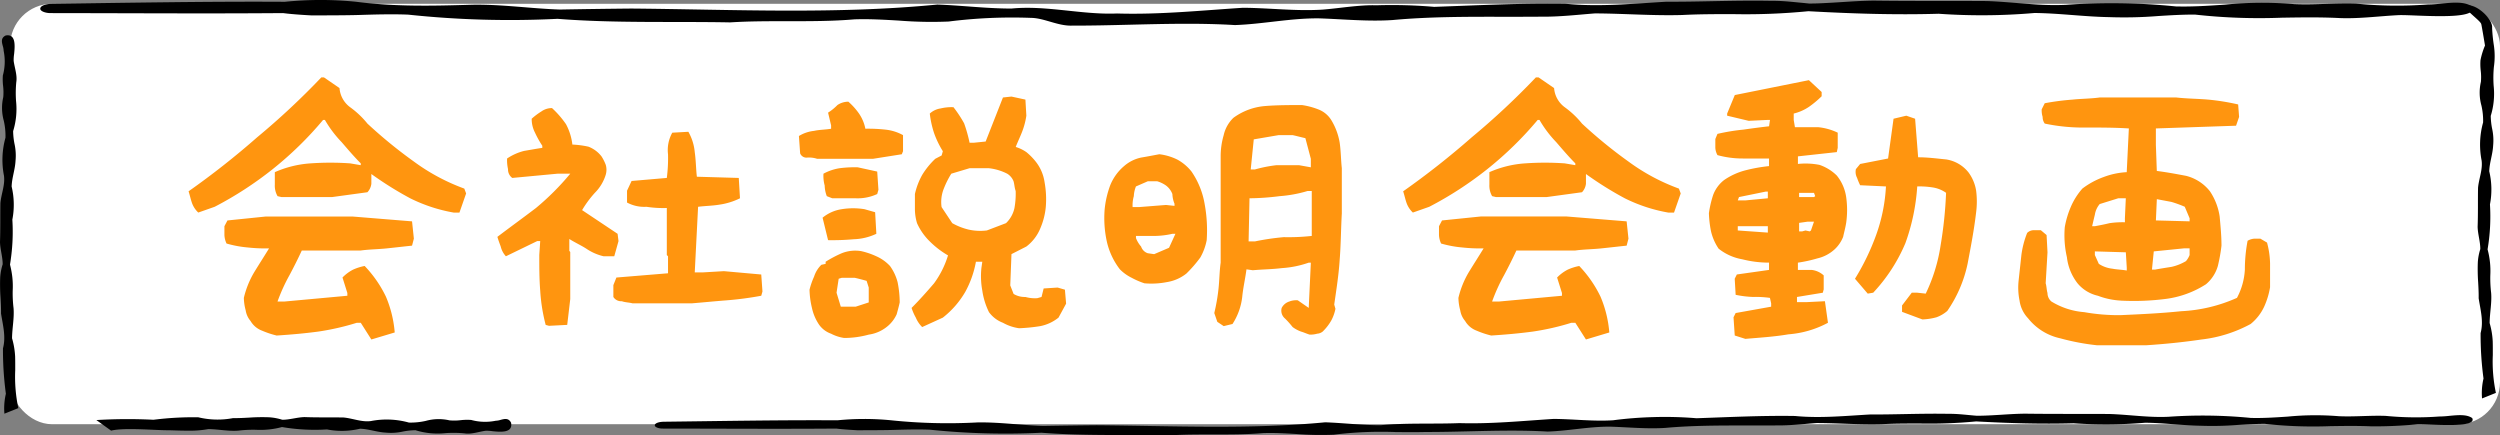
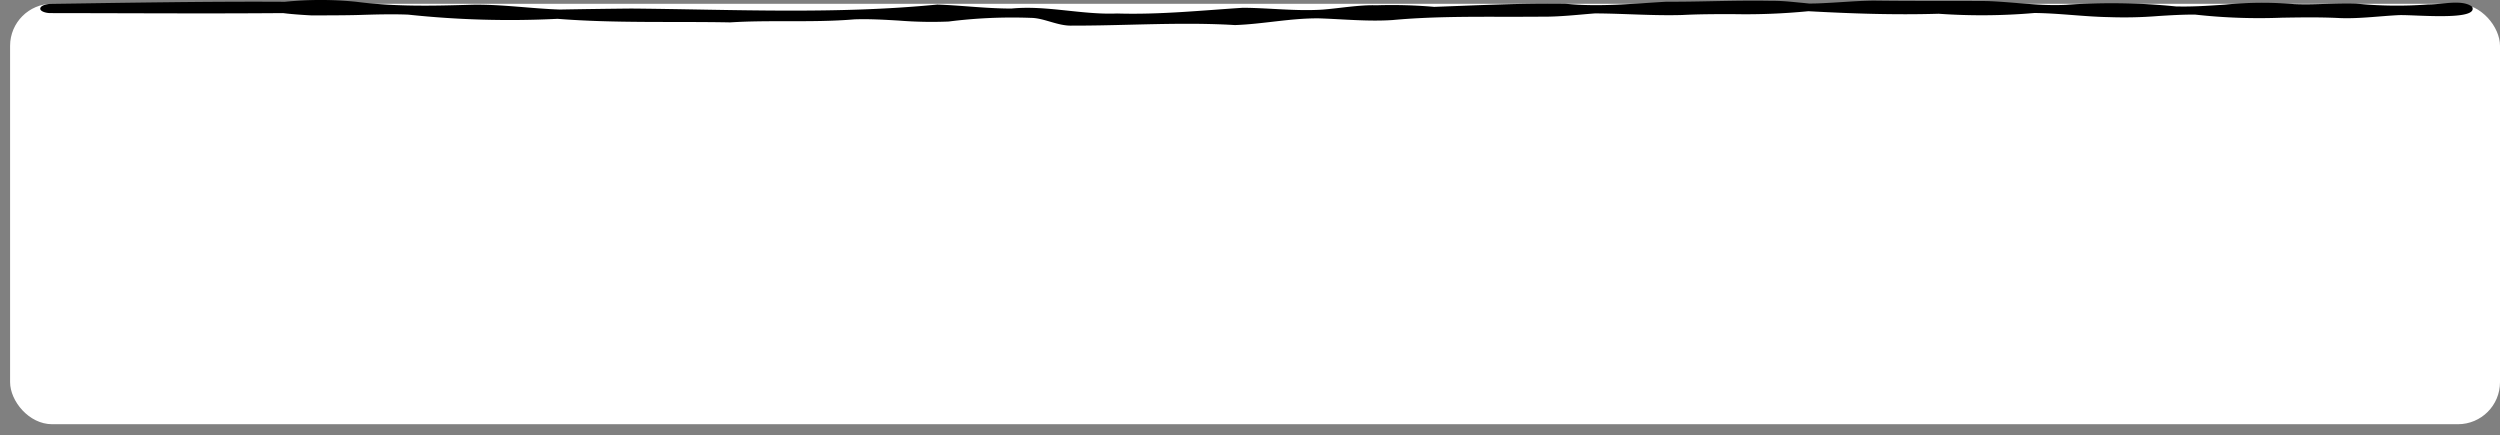
<svg xmlns="http://www.w3.org/2000/svg" width="535.16" height="93.198" viewBox="0 0 535.16 93.198">
  <rect x="0" y="0" width="535.16" height="93.198" fill="#808080" stroke="none" />
  <g id="グループ_10024" data-name="グループ 10024" transform="translate(3718.16 -3442.19)">
    <g id="グループ_9724" data-name="グループ 9724" transform="translate(-3715.584 3443.107)">
      <rect id="長方形_3162" data-name="長方形 3162" width="533" height="90" rx="9" transform="translate(-0.416 -0.107)" fill="#fff" />
    </g>
-     <path id="パス_54990" data-name="パス 54990" d="M-184.665,2.86l5-1.5a24.6,24.6,0,0,0-1.885-7.67,25.382,25.382,0,0,0-4.55-6.565,10.92,10.92,0,0,0-2.47.78,8.646,8.646,0,0,0-2.275,1.69l1.04,3.315V-6.5l-13.455,1.235h-1.495a38.28,38.28,0,0,1,2.535-5.59c.975-1.82,1.82-3.51,2.665-5.33h12.61c1.885-.26,3.77-.26,5.59-.455,1.885-.195,3.51-.39,5.4-.585l.39-1.5-.39-3.7-12.8-1.04h-18.46l-8.255.845-.65,1.235V-19.5a4.7,4.7,0,0,0,.455,1.82,23.583,23.583,0,0,0,4.55.845,35.021,35.021,0,0,0,4.55.195c-1.04,1.69-2.08,3.315-3.12,5.005a19.485,19.485,0,0,0-2.275,5.59,10.951,10.951,0,0,0,.39,2.665,4.591,4.591,0,0,0,1.04,2.275,4.781,4.781,0,0,0,2.47,2.08,19.52,19.52,0,0,0,3.12,1.04c3.12-.2,5.98-.455,8.905-.845a53.957,53.957,0,0,0,8.255-1.885h.845Zm-37.05-27.17,3.51-1.235A76.532,76.532,0,0,0-205.79-33.6,75.043,75.043,0,0,0-195-44.135h.39a24.558,24.558,0,0,0,3.575,4.745c1.235,1.43,2.665,3.12,4.1,4.55v.39l-2.275-.39a61.082,61.082,0,0,0-8.45,0,22.542,22.542,0,0,0-7.67,1.885v2.665a4.479,4.479,0,0,0,.585,2.47l.845.2h10.79l7.6-1.04a3.182,3.182,0,0,0,.845-1.82v-2.08a74,74,0,0,0,8.32,5.2,33.945,33.945,0,0,0,9.3,3.055h1.235l1.43-4.095-.39-1.04a43.052,43.052,0,0,1-10.79-5.785,100.277,100.277,0,0,1-9.945-8.125,19.174,19.174,0,0,0-3.705-3.51,5.619,5.619,0,0,1-2.275-4.1l-3.315-2.275h-.585A159.132,159.132,0,0,1-209.1-40.43a173.685,173.685,0,0,1-14.69,11.57c.26.845.455,1.69.65,2.275A5.225,5.225,0,0,0-221.715-24.31ZM-146.64-.065l3.9-.2.65-5.525V-15.86l-.2-.26v-2.535c1.105.715,2.535,1.365,3.64,2.08a11.115,11.115,0,0,0,3.705,1.625h2.275l.91-3.25-.195-1.56-7.6-5.07a22.513,22.513,0,0,1,2.73-3.7,9.367,9.367,0,0,0,2.34-3.9,3.769,3.769,0,0,0,0-2.08,9.5,9.5,0,0,0-.91-1.82,6.472,6.472,0,0,0-2.795-2.08,19.978,19.978,0,0,0-3.445-.455A12.2,12.2,0,0,0-143-43.225a20.2,20.2,0,0,0-2.99-3.445,3.794,3.794,0,0,0-2.275.715,14.457,14.457,0,0,0-2.08,1.56,6.35,6.35,0,0,0,.715,2.99,20.079,20.079,0,0,0,1.56,2.795v.455c-1.365.195-2.73.455-3.9.65a11.546,11.546,0,0,0-3.64,1.625,8.731,8.731,0,0,0,.2,2.275,2.222,2.222,0,0,0,.91,1.885l9.685-.91h2.73a55.993,55.993,0,0,1-7.345,7.345c-2.73,2.08-5.525,4.1-8.255,6.175.2.715.455,1.365.715,2.08a4.657,4.657,0,0,0,1.105,2.08l6.695-3.25h.65l-.2,2.99c0,2.535,0,5.07.2,7.605a37.692,37.692,0,0,0,1.17,7.345Zm17.875-4.81h12.675c2.47-.2,5-.455,7.54-.65a71.049,71.049,0,0,0,7.345-.975l.26-.91-.26-3.64-7.995-.715-4.42.26h-1.82l.715-14.04c1.56-.2,2.99-.2,4.55-.455a14.581,14.581,0,0,0,4.42-1.365l-.26-4.355-8.97-.26c-.195-1.625-.195-3.445-.455-5.265a10.743,10.743,0,0,0-1.365-4.355l-3.445.195a7.6,7.6,0,0,0-.91,4.615,33.133,33.133,0,0,1-.26,5.07l-7.54.65-.975,2.08v2.535a7.726,7.726,0,0,0,4.16.91,23.427,23.427,0,0,0,4.355.26V-15.21l.26.26v3.64l-11.05.91-.65,1.625V-6.24a1.966,1.966,0,0,0,1.82.91C-130.39-5.07-129.415-5.07-128.765-4.875Zm45.305,7.41a19.807,19.807,0,0,0,5.265-.715A8.008,8.008,0,0,0-73.84-.26a7.25,7.25,0,0,0,1.625-2.275c.195-.715.455-1.625.65-2.535a22.4,22.4,0,0,0-.455-4.355,10.352,10.352,0,0,0-1.625-3.445,8.962,8.962,0,0,0-2.925-2.08,16,16,0,0,0-3.25-1.105,7.788,7.788,0,0,0-4.16.455,25.368,25.368,0,0,0-3.445,1.82v.455l-.91.2a6.121,6.121,0,0,0-1.56,2.535,15.9,15.9,0,0,0-.975,2.8,18.239,18.239,0,0,0,.52,3.9A10.137,10.137,0,0,0-88.79-.26a5.319,5.319,0,0,0,2.535,1.885A8.809,8.809,0,0,0-83.46,2.535ZM-46.02.455A37.188,37.188,0,0,0-41.47,0a8.964,8.964,0,0,0,3.9-1.82l1.625-2.99L-36.2-7.8l-1.56-.455-2.99.195-.455,1.82-.91.26a7.417,7.417,0,0,1-2.535-.26,4.606,4.606,0,0,1-2.535-.65L-47.9-8.71l.26-6.7,3.185-1.625a9.274,9.274,0,0,0,2.99-3.9,15.128,15.128,0,0,0,1.17-4.55,20.386,20.386,0,0,0-.26-5.33,9.224,9.224,0,0,0-2.015-4.55,12.885,12.885,0,0,0-1.885-1.885,8.177,8.177,0,0,0-2.275-1.1c.455-1.17.91-2.08,1.365-3.25a15.843,15.843,0,0,0,.91-3.445l-.2-3.445-2.99-.65-1.82.2-3.7,9.425-2.535.26h-.91a30.357,30.357,0,0,0-1.17-4.16,26.208,26.208,0,0,0-2.275-3.445,9.733,9.733,0,0,0-2.73.26,4.37,4.37,0,0,0-2.34,1.1,20.957,20.957,0,0,0,.91,4.16,19.667,19.667,0,0,0,1.885,3.9l-.26.91-1.365.715a16.685,16.685,0,0,0-2.795,3.445,15.123,15.123,0,0,0-1.56,4.1v3.25a10.686,10.686,0,0,0,.455,2.99,12.777,12.777,0,0,0,2.73,3.9,18.879,18.879,0,0,0,3.9,2.99,19.843,19.843,0,0,1-2.99,5.98c-1.56,1.82-3.185,3.64-4.81,5.265a11.265,11.265,0,0,0,.91,2.08A6.148,6.148,0,0,0-66.755.2l4.42-2.015a19.275,19.275,0,0,0,4.81-5.525A21.147,21.147,0,0,0-55.25-13.78h1.365l-.195,1.365a16.978,16.978,0,0,0,.195,4.81,15.3,15.3,0,0,0,1.43,4.615,6.6,6.6,0,0,0,2.99,2.275A9.849,9.849,0,0,0-46.02.455ZM-78.195-5.07l-2.795.91h-3.185l-.91-2.99.455-2.99.65-.2h2.795c.91.2,1.82.455,2.535.65l.455,1.43ZM-86.9-18.4a51.1,51.1,0,0,0,5.46-.195,12.173,12.173,0,0,0,4.875-1.17l-.26-4.615-2.275-.65a15.332,15.332,0,0,0-4.875,0,8.4,8.4,0,0,0-4.1,1.82Zm38.09-3.64-4.095,1.56a11.309,11.309,0,0,1-3.965-.195,13.557,13.557,0,0,1-3.445-1.365L-62.6-25.48a7.633,7.633,0,0,1,.455-3.9,18.958,18.958,0,0,1,1.625-3.25l3.9-1.17h4.16a11.327,11.327,0,0,1,3.9,1.17,3.309,3.309,0,0,1,1.365,1.625c.195.65.195,1.365.455,2.08a17.471,17.471,0,0,1-.26,3.64A6.3,6.3,0,0,1-48.815-22.035ZM-86-27.365h5.005a9.948,9.948,0,0,0,4.615-.91l.26-.91-.26-3.9-4.16-.91a24.862,24.862,0,0,0-3.9.195,10.821,10.821,0,0,0-3.445,1.17,7.8,7.8,0,0,0,.26,2.535,6.752,6.752,0,0,0,.455,2.275Zm-3.25-8.45h11.96l6.175-.975.26-.65v-3.445a9.916,9.916,0,0,0-3.705-1.17,34.035,34.035,0,0,0-4.355-.2,8.713,8.713,0,0,0-1.365-3.25,14.1,14.1,0,0,0-2.275-2.535,4.146,4.146,0,0,0-2.34.715A11.05,11.05,0,0,1-86.9-45.695l.65,2.73v.715c-1.17.2-2.535.2-3.64.455a7.728,7.728,0,0,0-3.25,1.1l.26,3.705a1.442,1.442,0,0,0,1.56.91A5.554,5.554,0,0,1-89.245-35.815ZM16.185,1.82a5.43,5.43,0,0,0,1.625-.2,2.12,2.12,0,0,0,1.17-.455A10.756,10.756,0,0,0,20.8-1.17a8.94,8.94,0,0,0,.91-2.535l-.26-.91c.455-3.185.975-6.435,1.17-9.62.26-3.25.26-6.435.455-9.88V-33.8c-.195-1.82-.195-3.64-.455-5.46a13.583,13.583,0,0,0-1.82-4.875,5.618,5.618,0,0,0-2.8-2.275,15.843,15.843,0,0,0-3.445-.91c-2.47,0-5.265,0-7.8.2A13.3,13.3,0,0,0-.13-44.59a7.374,7.374,0,0,0-2.08,3.705,16.153,16.153,0,0,0-.65,4.615v22.685c-.26,1.885-.26,3.7-.455,5.525A40.254,40.254,0,0,1-4.225-2.8l.65,1.885L-2.21,0-.325-.455A13.447,13.447,0,0,0,1.755-6.24c.195-2.015.65-3.9.91-5.915l1.365.195c2.08-.195,4.095-.195,6.175-.455a21.276,21.276,0,0,0,5.785-1.17h.455L15.99-3.9,13.65-5.525a3.992,3.992,0,0,0-1.82.26A2.756,2.756,0,0,0,10.205-3.9a2.181,2.181,0,0,0,.715,2.275A19.383,19.383,0,0,1,12.545.2a7.051,7.051,0,0,0,1.82.975C15.015,1.365,15.535,1.625,16.185,1.82ZM-19.175-9.165a17.109,17.109,0,0,0,4.81-.26,8.975,8.975,0,0,0,4.16-1.82,27.51,27.51,0,0,0,2.99-3.445A12.072,12.072,0,0,0-5.85-18.4,30.937,30.937,0,0,0-6.3-26.2a17.351,17.351,0,0,0-2.8-6.89,10.035,10.035,0,0,0-2.99-2.535,11.907,11.907,0,0,0-3.9-1.17c-1.365.26-2.73.52-3.9.715a8.043,8.043,0,0,0-3.64,1.82,10.5,10.5,0,0,0-2.99,4.16,20.434,20.434,0,0,0-1.17,5.07,23.5,23.5,0,0,0,.455,6.89,15.208,15.208,0,0,0,2.8,5.98,9.383,9.383,0,0,0,2.535,1.82A16.434,16.434,0,0,0-19.175-9.165Zm5.265-7.605-3.185,1.365L-18.46-15.6a2.239,2.239,0,0,1-1.43-1.43,5.947,5.947,0,0,1-1.1-1.82v-.455H-16.9a18.046,18.046,0,0,0,3.705-.455h.65Zm30.55-2.535a46.025,46.025,0,0,1-5.98.26,52.456,52.456,0,0,0-6.175.91H3.12l.195-9.23A53.536,53.536,0,0,0,9.75-27.82a27.632,27.632,0,0,0,5.98-1.1h.91ZM-12.74-25.74l-1.82-.195-5.785.455H-21.71a7.2,7.2,0,0,1,.26-2.34,6.328,6.328,0,0,1,.455-2.08l2.535-1.105h2.015a6.271,6.271,0,0,1,1.885.91,4.1,4.1,0,0,1,1.365,1.82,6,6,0,0,0,.455,2.08Zm29.185-8.255L13.91-34.45H9.1a28.96,28.96,0,0,0-4.615.91h-.91l.65-6.435,5.33-.91h2.99c.91.195,1.82.455,2.73.65l1.17,4.42ZM75.335,2.86l5-1.5a24.6,24.6,0,0,0-1.885-7.67A25.382,25.382,0,0,0,73.9-12.87a10.92,10.92,0,0,0-2.47.78A8.646,8.646,0,0,0,69.16-10.4L70.2-7.085V-6.5L56.745-5.265h-1.5a38.281,38.281,0,0,1,2.535-5.59c.975-1.82,1.82-3.51,2.665-5.33H73.06c1.885-.26,3.77-.26,5.59-.455,1.885-.195,3.51-.39,5.395-.585l.39-1.5-.39-3.7-12.8-1.04H52.78l-8.255.845-.65,1.235V-19.5a4.7,4.7,0,0,0,.455,1.82,23.583,23.583,0,0,0,4.55.845,35.021,35.021,0,0,0,4.55.195c-1.04,1.69-2.08,3.315-3.12,5.005a19.485,19.485,0,0,0-2.275,5.59,10.951,10.951,0,0,0,.39,2.665,4.592,4.592,0,0,0,1.04,2.275,4.781,4.781,0,0,0,2.47,2.08,19.52,19.52,0,0,0,3.12,1.04c3.12-.2,5.98-.455,8.9-.845A53.957,53.957,0,0,0,72.215-.715h.845ZM38.285-24.31l3.51-1.235A76.532,76.532,0,0,0,54.21-33.6,75.043,75.043,0,0,0,65-44.135h.39a24.558,24.558,0,0,0,3.575,4.745c1.235,1.43,2.665,3.12,4.095,4.55v.39l-2.275-.39a61.082,61.082,0,0,0-8.45,0,22.542,22.542,0,0,0-7.67,1.885v2.665a4.479,4.479,0,0,0,.585,2.47l.845.2h10.79l7.605-1.04a3.182,3.182,0,0,0,.845-1.82v-2.08a74,74,0,0,0,8.32,5.2,33.945,33.945,0,0,0,9.3,3.055h1.235l1.43-4.095-.39-1.04a43.051,43.051,0,0,1-10.79-5.785,100.277,100.277,0,0,1-9.945-8.125,19.174,19.174,0,0,0-3.705-3.51,5.619,5.619,0,0,1-2.275-4.1l-3.315-2.275H64.61A159.132,159.132,0,0,1,50.9-40.43a173.685,173.685,0,0,1-14.69,11.57c.26.845.455,1.69.65,2.275A5.225,5.225,0,0,0,38.285-24.31ZM109.46,2.73c2.99-.26,6.24-.455,9.23-.975a21.193,21.193,0,0,0,8.45-2.47l-.65-4.615-3.9.195h-2.08V-6.24l5.525-.91.195-.715v-2.99a4.62,4.62,0,0,0-2.535-1.17h-2.99v-1.56a29.613,29.613,0,0,0,4.16-.91,8.168,8.168,0,0,0,3.64-1.885,7.269,7.269,0,0,0,1.885-2.73c.195-.91.455-1.82.65-2.99a19.666,19.666,0,0,0,0-5.525,9.433,9.433,0,0,0-2.015-4.615,9.72,9.72,0,0,0-3.7-2.275,15.34,15.34,0,0,0-4.615-.2v-1.625l8.32-.91.2-.91v-3.25a12.537,12.537,0,0,0-4.16-1.17h-5l-.26-1.56V-45.5a10.154,10.154,0,0,0,3.25-1.43,21.086,21.086,0,0,0,2.73-2.275v-.91l-2.73-2.535-15.86,3.185L105.56-45.5v.455l4.615,1.1,4.1-.195h.455l-.195,1.365c-1.82.2-3.705.455-5.525.715a42.524,42.524,0,0,0-5.525.91l-.455,1.1v1.885a3.672,3.672,0,0,0,.455,1.56A20.34,20.34,0,0,0,109-35.88h5.525v1.625a34.606,34.606,0,0,0-5.07.91,14.468,14.468,0,0,0-4.55,2.08,7.257,7.257,0,0,0-2.34,3.185,22.852,22.852,0,0,0-.91,3.9,22.957,22.957,0,0,0,.455,3.9,11.115,11.115,0,0,0,1.625,3.7,11.161,11.161,0,0,0,5.07,2.275,22.973,22.973,0,0,0,5.72.715v1.56l-6.89.975-.455.91.2,3.445a21.389,21.389,0,0,0,3.7.455,22.382,22.382,0,0,1,3.64.2l.26,1.17v.715L107.38-2.8l-.455.91.26,3.9Zm37.895-4.16a13.15,13.15,0,0,0,2.99-.455,7.3,7.3,0,0,0,2.34-1.365,27.766,27.766,0,0,0,4.355-10.14c.65-3.445,1.365-7.085,1.82-10.985a18.277,18.277,0,0,0,0-4.615,8.94,8.94,0,0,0-1.625-3.9,7.576,7.576,0,0,0-4.81-2.795c-2.08-.2-3.9-.455-5.98-.455l-.65-8.255-1.885-.65-2.73.65-1.17,8.515-5.98,1.17-.91,1.105a2.761,2.761,0,0,0,.26,1.885,12.625,12.625,0,0,0,.65,1.56l5.525.26a36.057,36.057,0,0,1-2.08,10.335,50.239,50.239,0,0,1-4.55,9.425l2.73,3.185,1.17-.2a35.8,35.8,0,0,0,6.89-10.6A43.963,43.963,0,0,0,146.25-29.9a17.832,17.832,0,0,1,3.185.195,6.723,6.723,0,0,1,2.99,1.17,88.935,88.935,0,0,1-1.17,11.245A36.13,36.13,0,0,1,148.07-6.955l-1.82-.2h-1.17L143-4.42v1.365ZM114.27-20.02l-6.435-.455v-.91h6.435Zm9.23-.455-.26.2-.91-.2-.715.2h-.65V-22.1l1.82-.26h1.365Zm-9.23-6.89-4.81.455h-1.625l.26-.715,5.72-1.17h.455Zm10.14-.455-.26.2h-3.185v-.91h3.185ZM184.73,4.1h10.53c3.965-.26,7.865-.65,11.83-1.235A28.892,28.892,0,0,0,217.62-.455a10.38,10.38,0,0,0,2.925-3.77,16.66,16.66,0,0,0,1.235-4.1v-5.005a18.31,18.31,0,0,0-.65-4.55l-1.43-.845h-1.235a3.378,3.378,0,0,0-1.495.455,33.1,33.1,0,0,0-.585,6.175,14.461,14.461,0,0,1-1.69,6.045,32.969,32.969,0,0,1-11.96,2.86c-4.355.455-8.71.65-13.065.845A42.115,42.115,0,0,1,182-2.99a15.729,15.729,0,0,1-7.02-2.275,2.365,2.365,0,0,1-.845-1.82c-.195-.65-.195-1.495-.39-2.08l.39-6.63-.195-3.7-1.235-1.04h-1.43a2.059,2.059,0,0,0-1.495.585,19.614,19.614,0,0,0-1.235,4.745c-.195,1.885-.39,3.575-.585,5.4a13.933,13.933,0,0,0,.195,4.355,6.863,6.863,0,0,0,1.82,3.77,12.022,12.022,0,0,0,6.89,4.29A49.556,49.556,0,0,0,184.73,4.1Zm5.135-9.555a53.684,53.684,0,0,0,9.75-.39,20.8,20.8,0,0,0,8.45-3.12,8,8,0,0,0,2.535-3.9,36.177,36.177,0,0,0,.78-4.355c0-2.08-.2-4.16-.39-6.24a13.138,13.138,0,0,0-2.08-5.4,9.4,9.4,0,0,0-5.135-3.315c-2.08-.39-4.16-.78-6.24-1.04l-.2-5.59v-3.51L214.5-42.9l.65-1.885-.2-2.665a49.256,49.256,0,0,0-6.435-1.04c-2.275-.195-4.55-.195-6.825-.455h-16.38c-1.885.26-3.9.26-5.785.455a53.4,53.4,0,0,0-5.98.78l-.65,1.3a4.647,4.647,0,0,0,.2,1.625,2.344,2.344,0,0,0,.455,1.43,39.824,39.824,0,0,0,8.9.845c3.055,0,5.98,0,9.1.195l-.455,9.36a16.232,16.232,0,0,0-4.94,1.04,17.151,17.151,0,0,0-4.55,2.47,14.625,14.625,0,0,0-2.47,3.9,19.441,19.441,0,0,0-1.3,4.355,21.069,21.069,0,0,0,.455,6.435,11.143,11.143,0,0,0,2.275,5.59A7.934,7.934,0,0,0,184.925-6.5,16.232,16.232,0,0,0,189.865-5.46ZM191.1-11.9c-1.04-.195-2.08-.195-3.055-.39a6.6,6.6,0,0,1-2.925-1.04l-.845-1.885v-.78l6.63.195.2,3.315Zm12.675-2.015a10.407,10.407,0,0,1-3.12,1.235c-1.235.195-2.47.39-3.51.585h-.65l.39-3.9,6.435-.65h1.235v1.43A4.6,4.6,0,0,1,203.775-13.91ZM190.71-22.23a18.919,18.919,0,0,0-3.315.195c-1.04.26-2.08.455-3.12.65h-.585c.2-.845.39-1.69.585-2.47a4.592,4.592,0,0,1,1.04-2.275l3.965-1.235H190.9l-.195,4.29Zm13.845-.2-7.215-.195.2-4.55,3.12.585a25.286,25.286,0,0,1,2.86,1.04l1.04,2.47Z" transform="translate(-3454 3512)" fill="#ff950f" />
-     <path id="パス_54984" data-name="パス 54984" d="M662.838,626.047a156.755,156.755,0,0,1-23.845-.656c-2.624-.1-5.259-.025-7.883.054-2.36.071-7.626.065-7.626.065s-2.824-.135-4.507-.359c-12.408.1-24.8.01-37.191,0-.779.01-1.752-.293-1.65-.758.1-.5,1.159-.7,1.966-.706,5.9-.072,11.806-.161,18.247-.233,5.942-.067,12.422-.111,18.908-.075a58.38,58.38,0,0,1,11.406-.005,117.242,117.242,0,0,0,18.513.465c4.7-.088,9.367.6,14.08.755q5.716-.1,11.444-.157c16.314.142,32.787.93,48.942-.627,3.97.142,7.866.632,11.872.627,5.584-.534,11.233-.226,16.872-.451,6.817.2,13.448-.474,20.153-.9,4.257.029,8.486.558,12.743.288a84.393,84.393,0,0,1,8.607-.676,81.072,81.072,0,0,1,9.239.244c7.2-.249,13.93-.592,21.063-.484,5.361.519,10.739-.02,16.11-.323,2.486.015,4.972-.035,7.458-.084,3.106-.058,6.2-.117,9.312-.054,2.04-.029,4.044.26,6.055.412,3.469,0,6.874-.416,10.342-.446,5.955.083,12.14.03,18.057.069,4.257.137,8.377.8,12.679.592a104.893,104.893,0,0,1,17.587.251c2.643.068,5.276-.108,7.911-.285a61.147,61.147,0,0,1,10.924-.083c1.726.078,3.469.024,5.2-.03,1.612-.049,3.236-.1,4.841-.039a67.38,67.38,0,0,0,11.425.132,21.7,21.7,0,0,0,2.253-.147c1.809-.171,3.673-.342,4.824.48.907,1.709-4.665,1.557-8.6,1.41-1.382-.054-2.56-.1-3.179-.073a94.107,94.107,0,0,1-9.822.435c-3.025-.132-5.917-.083-8.783-.039a94.746,94.746,0,0,1-13.933-.485c-1.992-.01-3.951.108-5.888.226a69.5,69.5,0,0,1-7.892.172c-4.008-.069-7.892-.608-11.91-.647a100.283,100.283,0,0,1-15.341.118c-6.983.206-13.883-.025-20.83-.4a105.062,105.062,0,0,1-12.066.456c-2.7,0-5.409,0-8.087.137-4.649.137-9.34-.231-14-.249-2.837.216-5.649.543-8.524.514-2.106.02-4.2.015-6.3.015-5.881-.005-11.743-.01-17.558.514-3.894.259-8.049-.152-11.805-.264-4.554-.03-8.887.9-13.393,1.053-5.556-.328-11.131-.192-16.694-.059-3.144.078-6.29.152-9.414.147-2.263.059-4.414.034-6.529.01a82.2,82.2,0,0,0-13.17.573,67.157,67.157,0,0,1-8-.152c-2.336-.133-4.694-.269-7.049-.192-3.571.3-7.152.294-10.739.294-3.061,0-6.131-.005-9.174.186-9.208-.172-18.475.152-27.656-.563" transform="translate(-4158.123 2908.779)" />
    <path id="パス_54985" data-name="パス 54985" d="M690.8,627.843a205.377,205.377,0,0,1-31.906-.9c-3.511-.14-7.037-.034-10.548.074-3.158.1-10.2.088-10.2.088s-3.778-.185-6.031-.491c-16.6.134-33.183.014-49.764,0-1.042.014-2.345-.4-2.208-1.037.137-.677,1.55-.951,2.63-.965,7.9-.1,15.8-.221,24.416-.319,7.951-.091,16.622-.152,25.3-.1a76.484,76.484,0,0,1,15.262-.007c8.216,1.078,16.469.891,24.771.636,6.293-.12,12.533.817,18.839,1.031q7.649-.141,15.313-.214c21.829.194,43.871,1.271,65.487-.857,5.312.194,10.525.863,15.885.857,7.472-.73,15.03,1.366,22.576,1.058,9.121.276,17.995-.648,26.966-1.224,5.7.039,11.355.762,17.051.394,3.638-.288,7.93-1.043,11.516-.923a106.162,106.162,0,0,1,12.362.334c9.629-.341,18.639-.809,28.183-.661,7.174.709,14.369-.027,21.555-.442,3.326.021,6.653-.048,9.979-.115,4.155-.079,8.3-.159,12.46-.074,2.729-.039,5.41.355,8.1.564,4.642,0,9.2-.569,13.839-.61,7.968.113,16.244.041,24.161.094,5.7.187,11.208,1.1,16.965.809a137.415,137.415,0,0,1,23.532.343c3.536.093,7.059-.147,10.586-.389a80.1,80.1,0,0,1,14.617-.113c2.31.106,4.641.033,6.964-.041,2.157-.067,4.33-.134,6.478-.053a88.264,88.264,0,0,0,15.287.18,28.388,28.388,0,0,0,3.015-.2c2.421-.233,4.915-.468,6.455.656,1.214,2.335-6.242,2.128-11.507,1.928-1.849-.074-3.425-.141-4.254-.1-4.308.214-8.851.85-13.143.595-4.047-.18-7.917-.113-11.752-.053a124.091,124.091,0,0,1-18.642-.663c-2.666-.014-5.286.147-7.879.308a91.053,91.053,0,0,1-10.56.235c-5.363-.094-10.56-.831-15.936-.884a131.362,131.362,0,0,1-20.526.161c-9.344.281-18.576-.034-27.872-.543a137.637,137.637,0,0,1-16.145.624c-3.612,0-7.237,0-10.821.187-6.221.187-12.5-.315-18.728-.341-3.8.295-7.558.742-11.406.7-2.818.028-5.62.021-8.425.021-7.869-.007-15.713-.014-23.494.7-5.21.355-10.77-.207-15.8-.362-6.094-.041-11.891,1.225-17.921,1.439-7.434-.449-14.894-.262-22.337-.081-4.207.106-8.416.207-12.6.2-3.028.081-5.906-1.628-8.737-1.661a107.671,107.671,0,0,0-17.623.783,88,88,0,0,1-10.71-.207c-3.126-.182-6.281-.368-9.432-.262-4.778.409-9.569.4-14.37.4-4.1,0-8.2-.007-12.276.254-12.32-.235-24.72.207-37.005-.769" transform="translate(-4289.674 2818.38)" />
-     <path id="パス_54987" data-name="パス 54987" d="M0,.944a13.619,13.619,0,0,1,4.267.314A69.458,69.458,0,0,1,13.995.636c2.476.667,4.96-.026,7.44-.416,1.148.019,2.3-.045,3.445-.108a39.9,39.9,0,0,1,4.3-.069,11.687,11.687,0,0,1,2.8.53c1.6,0,3.175-.535,4.777-.574,2.75.106,5.607.039,8.34.089,1.966.176,3.869,1.031,5.856.761a17.647,17.647,0,0,1,8.123.322A14.417,14.417,0,0,0,62.726.806,10.29,10.29,0,0,1,67.771.7a11.421,11.421,0,0,0,2.4-.039,12.07,12.07,0,0,1,2.236-.05A11.332,11.332,0,0,0,77.688.78,3.768,3.768,0,0,0,78.728.591c.836-.219,1.7-.44,2.228.617.419,2.2-2.155,2-3.972,1.813a8.2,8.2,0,0,0-1.468-.094c-1.487.2-3.055.8-4.537.559a24.424,24.424,0,0,0-4.056-.05,16.049,16.049,0,0,1-6.435-.624,15.037,15.037,0,0,0-2.72.29,11.653,11.653,0,0,1-3.645.221c-1.851-.089-3.645-.782-5.5-.831a16.817,16.817,0,0,1-7.085.151,41.792,41.792,0,0,1-9.62-.511,17.781,17.781,0,0,1-5.573.587A26.539,26.539,0,0,0,22.61,2.9c-2.147.176-4.314-.3-6.464-.321a17.032,17.032,0,0,1-3.937.661c-.973.026-1.94.019-2.908.019a32.567,32.567,0,0,0-8.109.661" transform="translate(-3718.16 3530.746) rotate(-90)" />
-     <path id="パス_54989" data-name="パス 54989" d="M0,.636A110.72,110.72,0,0,1,12.24.574a67.354,67.354,0,0,1,9.588-.53,17.63,17.63,0,0,0,7.433.177c1.148.019,2.3-.045,3.445-.108a39.9,39.9,0,0,1,4.3-.069,11.687,11.687,0,0,1,2.8.53c1.6,0,3.175-.535,4.777-.574,2.75.106,5.607.039,8.34.089,1.966.176,3.869,1.031,5.856.761a17.647,17.647,0,0,1,8.123.322A14.417,14.417,0,0,0,70.552.806,10.29,10.29,0,0,1,75.6.7,11.421,11.421,0,0,0,78,.661a12.07,12.07,0,0,1,2.236-.05A11.332,11.332,0,0,0,85.514.78,3.768,3.768,0,0,0,86.554.591c.836-.219,1.7-.44,2.228.617.419,2.2-2.155,2-3.972,1.813a8.2,8.2,0,0,0-1.468-.094c-1.487.2-3.055.8-4.537.559a24.424,24.424,0,0,0-4.056-.05,16.049,16.049,0,0,1-6.435-.624,15.037,15.037,0,0,0-2.72.29,11.653,11.653,0,0,1-3.645.221c-1.851-.089-3.645-.782-5.5-.831a16.817,16.817,0,0,1-7.085.151,41.792,41.792,0,0,1-9.62-.511,17.781,17.781,0,0,1-5.573.587,26.539,26.539,0,0,0-3.735.176c-2.147.176-4.314-.3-6.464-.321A22.481,22.481,0,0,1,19.38,2.9c-.973.026-3.214-.082-4.182-.082-2.716-.006-9.351-.592-12.036.082" transform="translate(-3697.538 3531.473)" />
-     <path id="パス_54988" data-name="パス 54988" d="M0,3.538a13.619,13.619,0,0,1,4.267.314,69.458,69.458,0,0,1,9.728-.622c2.476.667,4.96-.026,7.44-.416,1.148.019,2.3-.045,3.445-.108a39.9,39.9,0,0,1,4.3-.069,11.687,11.687,0,0,1,2.8.53c1.6,0,3.175-.535,4.777-.574,2.75.106,5.607.039,8.34.089,1.966.176,3.869,1.031,5.856.761a17.647,17.647,0,0,1,8.123.322A14.417,14.417,0,0,0,62.726,3.4a10.29,10.29,0,0,1,5.045-.106,11.421,11.421,0,0,0,2.4-.039,12.07,12.07,0,0,1,2.236-.05,15.6,15.6,0,0,1,3.137.965s4.237-.694,4.6-.8c.836-.219,3.461-4.254,3.993-3.2.419,2.2-2.965,5.709-4.782,5.521a34.069,34.069,0,0,0-3.807.384,15.837,15.837,0,0,1-4.568,0,24.424,24.424,0,0,0-4.056-.05,16.049,16.049,0,0,1-6.435-.624,15.037,15.037,0,0,0-2.72.29,11.653,11.653,0,0,1-3.645.221c-1.851-.089-3.645-.782-5.5-.831a16.817,16.817,0,0,1-7.085.151,41.792,41.792,0,0,1-9.62-.511,17.781,17.781,0,0,1-5.573.587,26.539,26.539,0,0,0-3.735.176c-2.147.176-4.314-.3-6.464-.321a17.032,17.032,0,0,1-3.937.661c-.973.026-1.94.019-2.908.019a32.567,32.567,0,0,0-8.109.661" transform="translate(-3190.382 3527.485) rotate(-90)" />
  </g>
</svg>